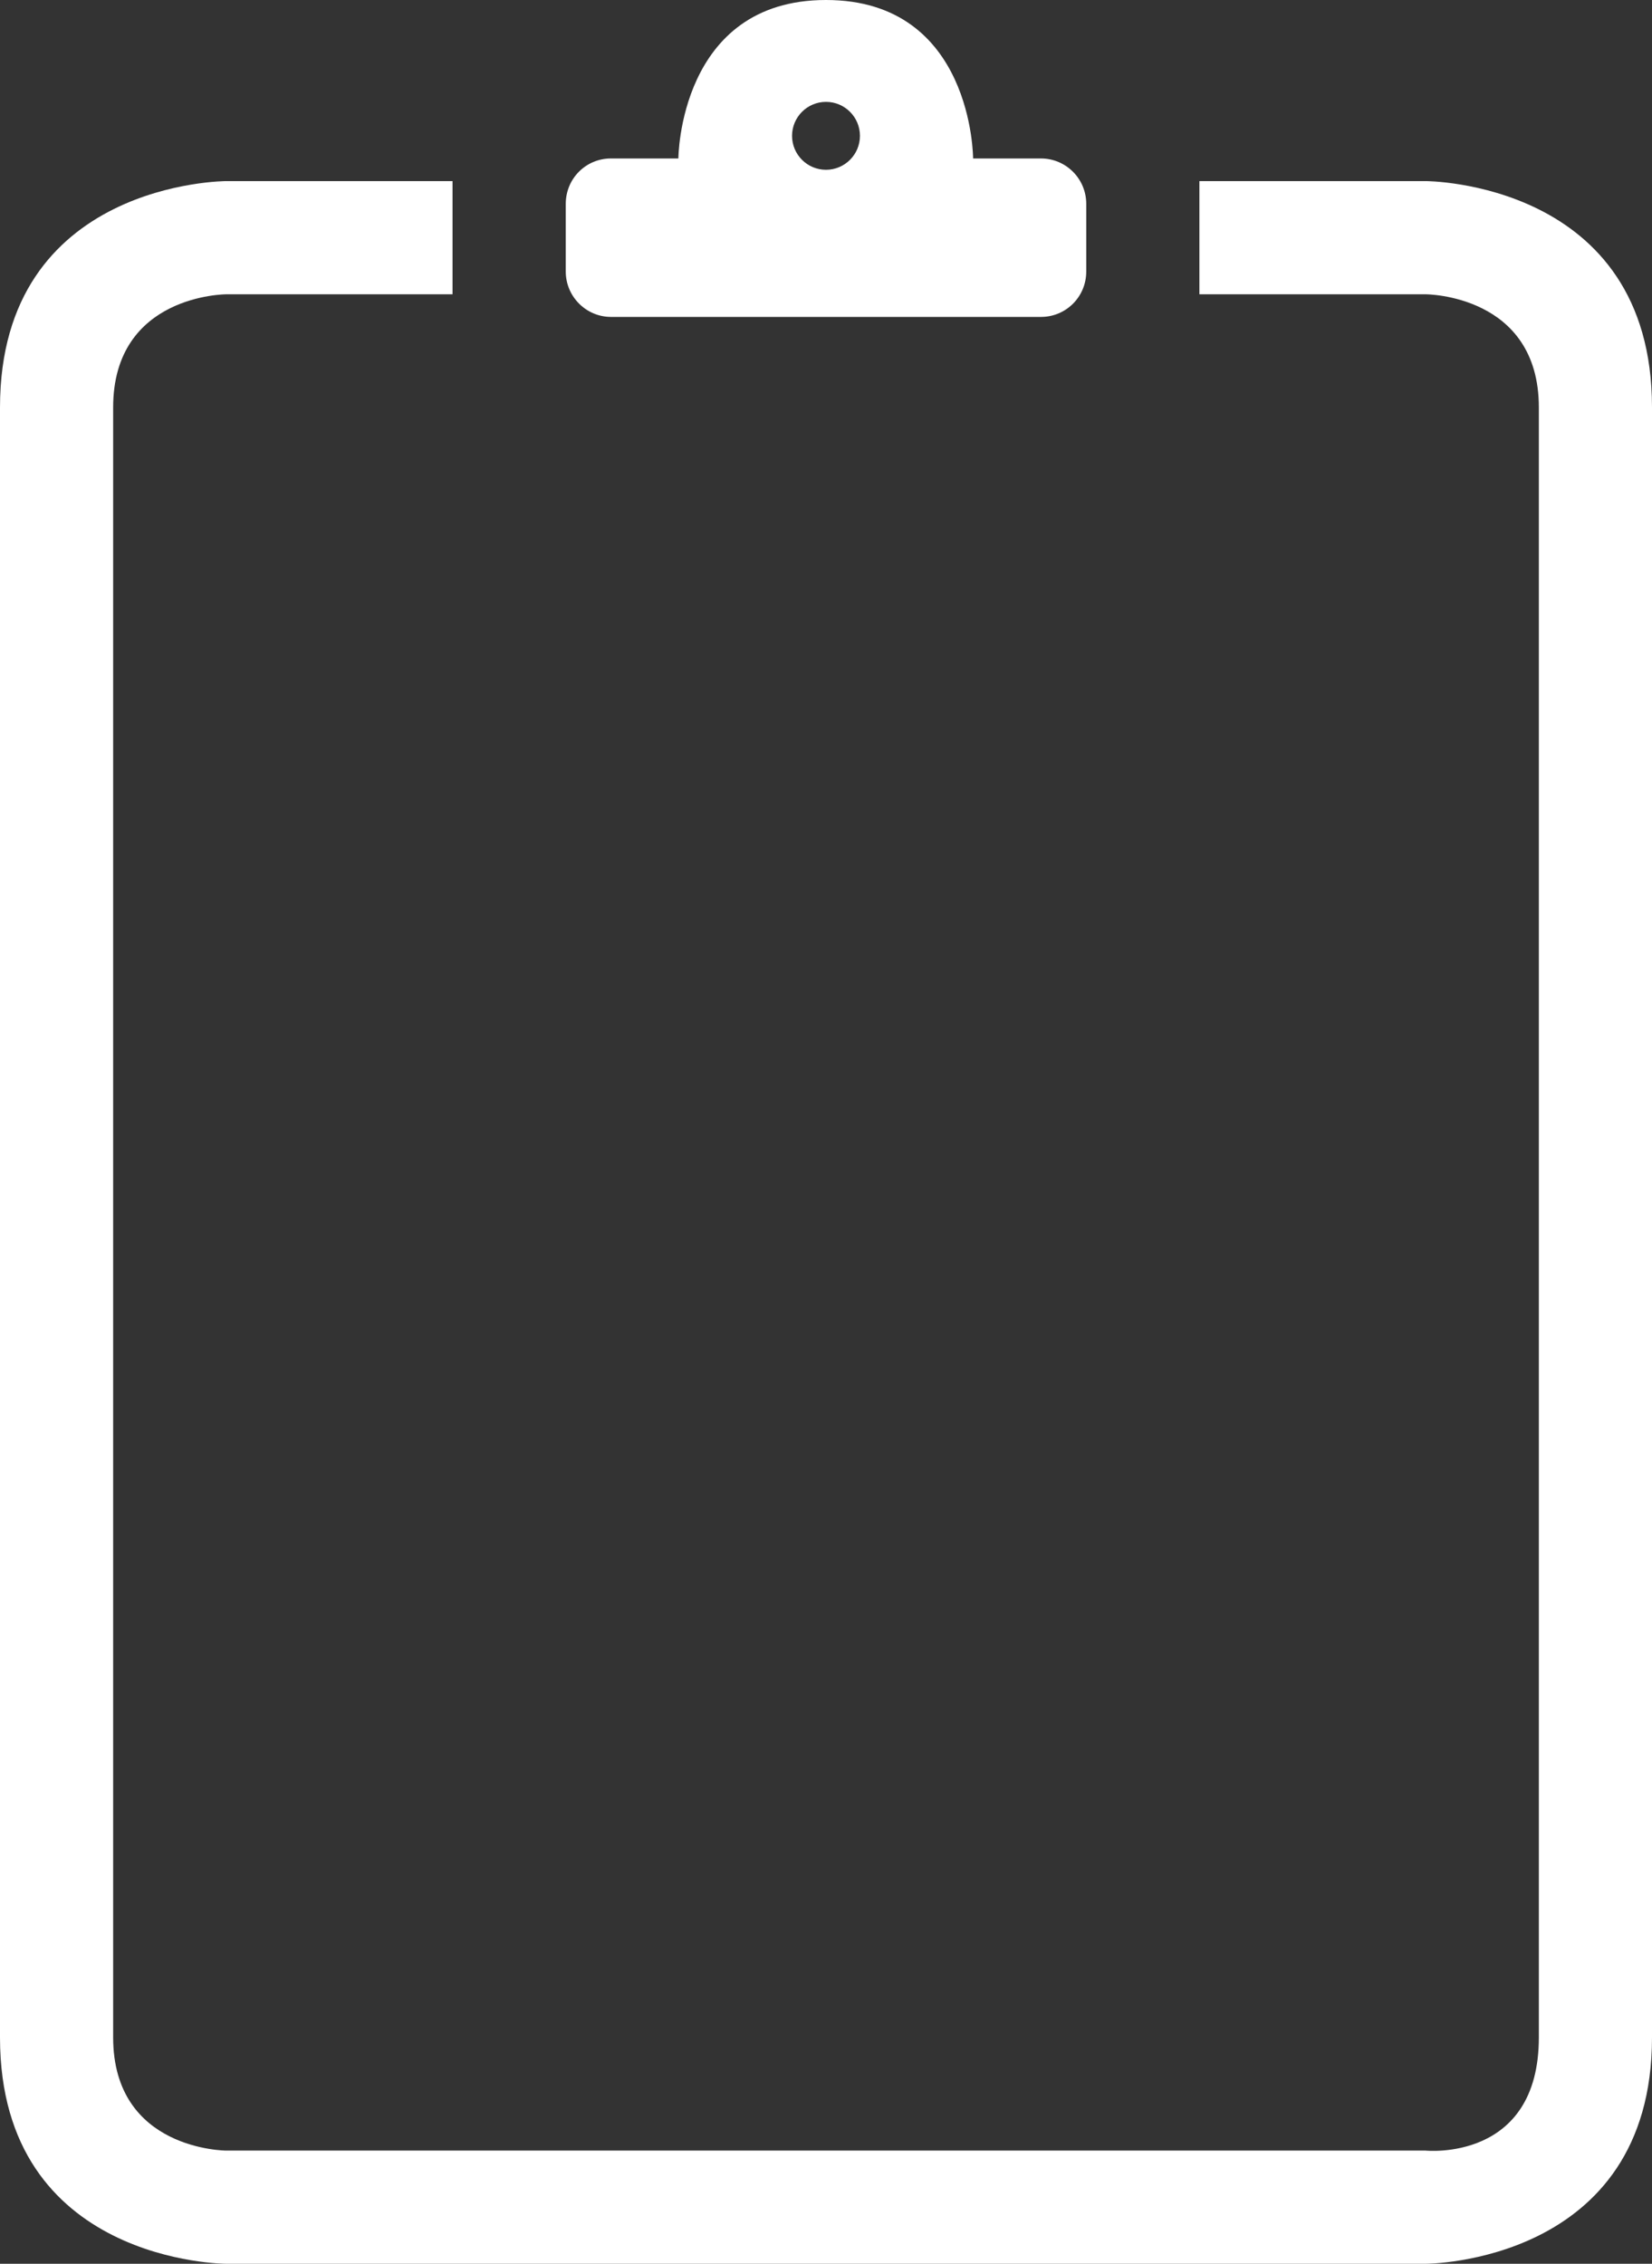
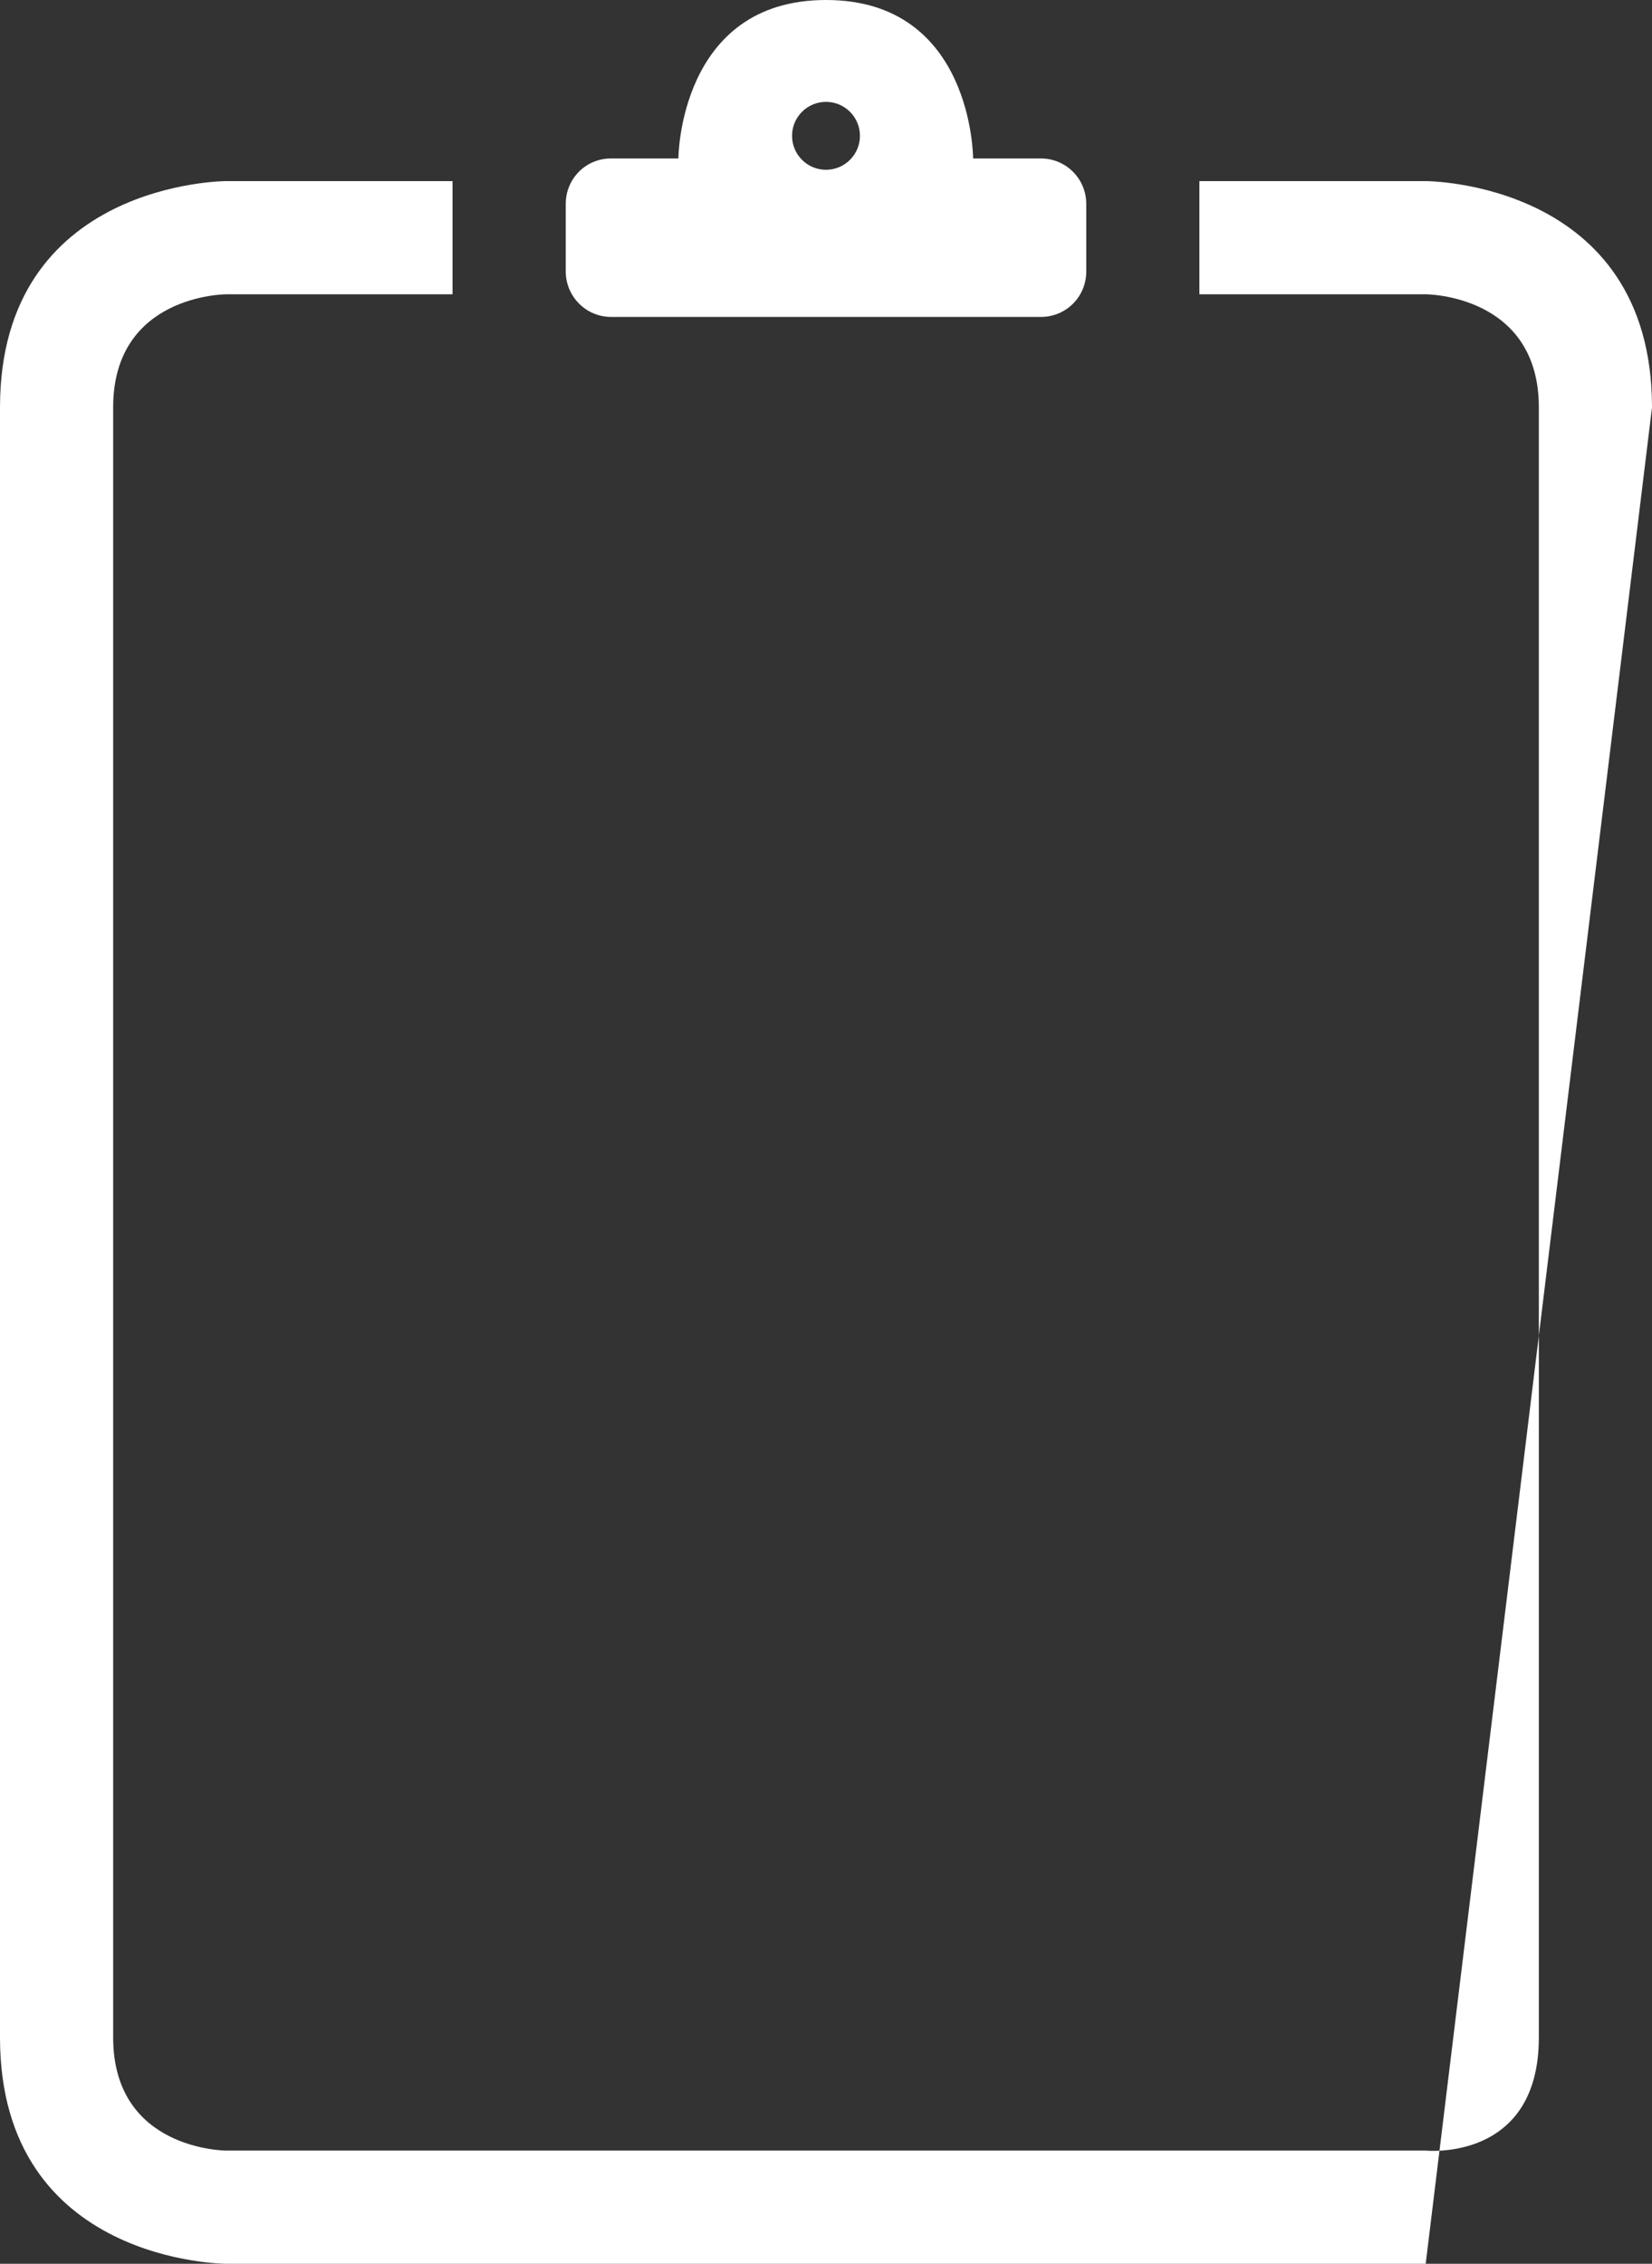
<svg xmlns="http://www.w3.org/2000/svg" xmlns:ns1="http://www.bohemiancoding.com/sketch/ns" viewBox="0 0 73 100" version="1.1" x="0px" y="0px">
  <rect x="0" y="0" width="73" height="100" fill="#333333" stroke="none" />
  <g stroke="none" stroke-width="1" fill="none" fill-rule="evenodd" ns1:type="MSPage">
-     <path fill="#fff" d="M53,8 L53,13 L63,13 C63,13 68,13 68,17.999 L68,90 C68,95.515 63,95 63,95 L10,95 C10,95 5,95 5,90 L5,17.999 C5,13 10,13 10,13 L19.997,13 L19.997,8 L10,8 C10,8 -1.13686838e-13,8 -1.13686838e-13,17.999 C1.73423902e-06,46.948 -1.13686838e-13,90 -1.13686838e-13,90 C1.5337904e-06,100 10,100 10,100 L63,100 C63,100 73,100 73,90 L73,17.999 C73,8 63,8 63,8 L53,8 Z M43,7 C43,7 43,-6.40090889e-07 36.5,0 C30,6.40090887e-07 29.977,7 29.977,7 L26.996,7 C25.893,7 25,7.887 25,9.006 L25,11.994 C25,13.102 25.902,14 27.001,14 L45.999,14 C47.104,14 48,13.113 48,11.994 L48,9.006 C48,7.898 47.106,7 45.995,7 L43,7 Z M36.5,7.5 C37.328,7.5 38,6.828 38,6 C38,5.172 37.328,4.5 36.5,4.5 C35.672,4.5 35,5.172 35,6 C35,6.828 35.672,7.5 36.5,7.5 Z M36.5,7.5" ns1:type="MSShapeGroup" />
+     <path fill="#fff" d="M53,8 L53,13 L63,13 C63,13 68,13 68,17.999 L68,90 C68,95.515 63,95 63,95 L10,95 C10,95 5,95 5,90 L5,17.999 C5,13 10,13 10,13 L19.997,13 L19.997,8 L10,8 C10,8 -1.13686838e-13,8 -1.13686838e-13,17.999 C1.73423902e-06,46.948 -1.13686838e-13,90 -1.13686838e-13,90 C1.5337904e-06,100 10,100 10,100 L63,100 L73,17.999 C73,8 63,8 63,8 L53,8 Z M43,7 C43,7 43,-6.40090889e-07 36.5,0 C30,6.40090887e-07 29.977,7 29.977,7 L26.996,7 C25.893,7 25,7.887 25,9.006 L25,11.994 C25,13.102 25.902,14 27.001,14 L45.999,14 C47.104,14 48,13.113 48,11.994 L48,9.006 C48,7.898 47.106,7 45.995,7 L43,7 Z M36.5,7.5 C37.328,7.5 38,6.828 38,6 C38,5.172 37.328,4.5 36.5,4.5 C35.672,4.5 35,5.172 35,6 C35,6.828 35.672,7.5 36.5,7.5 Z M36.5,7.5" ns1:type="MSShapeGroup" />
  </g>
</svg>